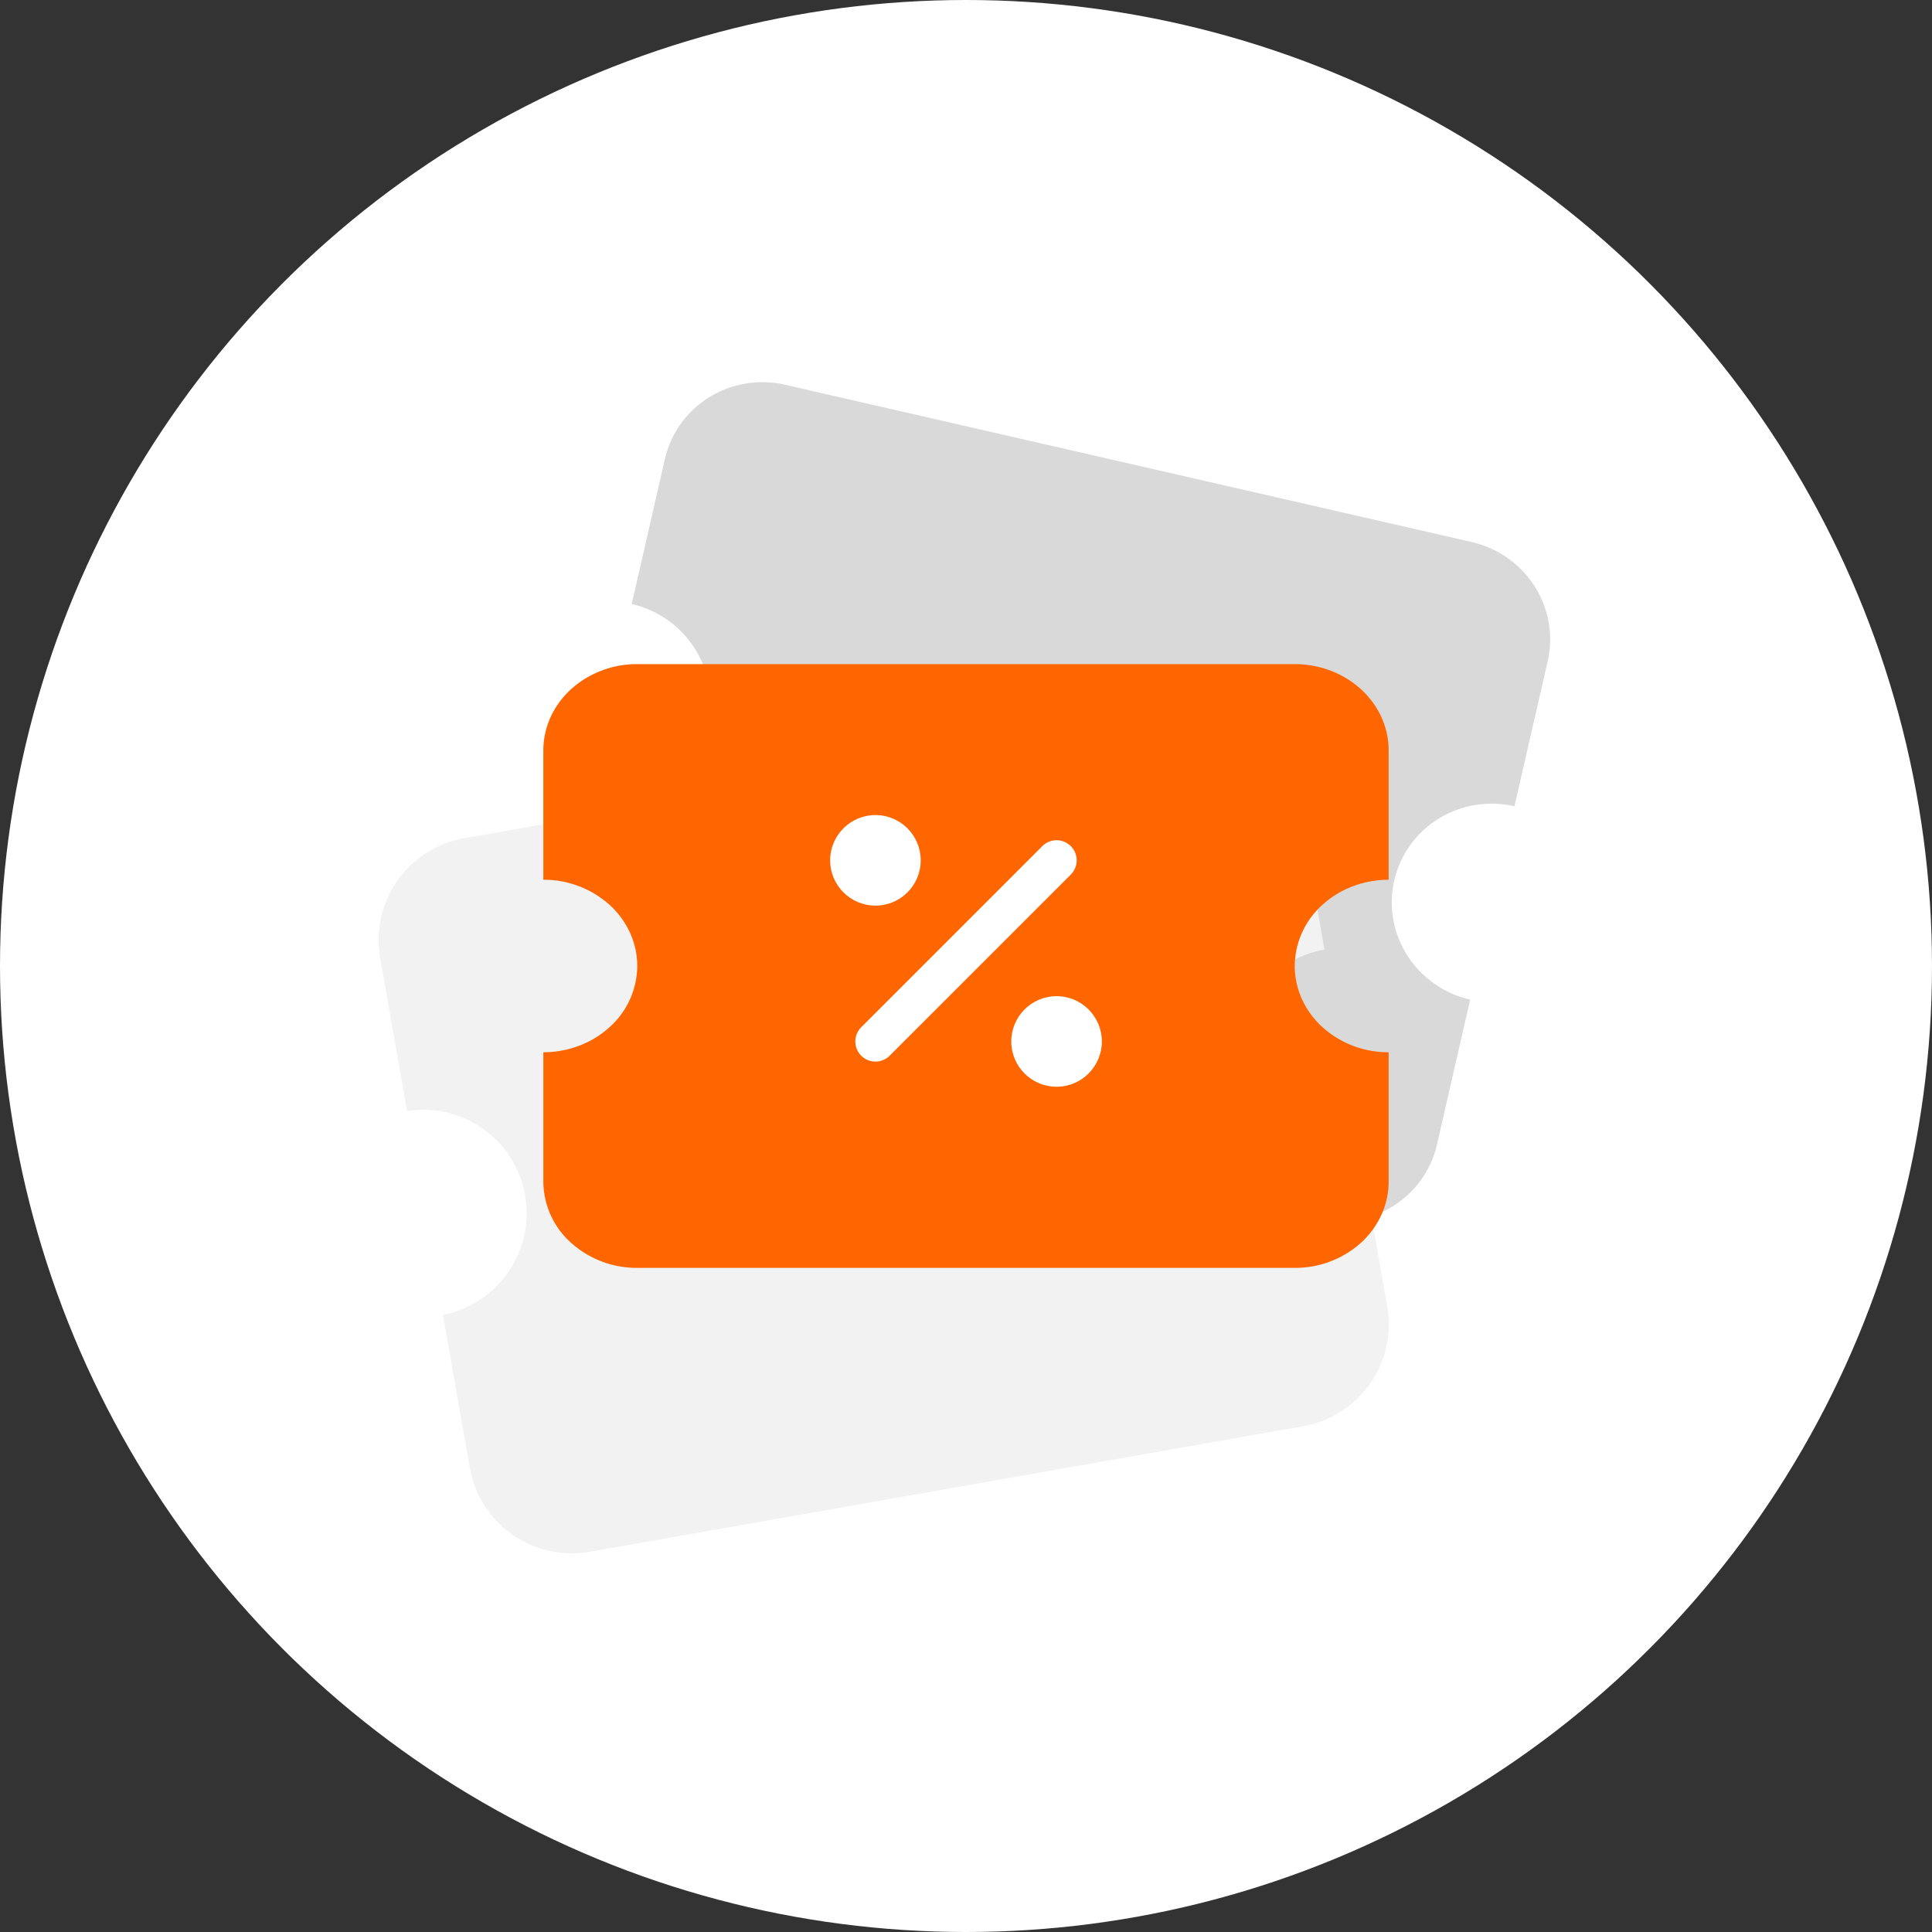
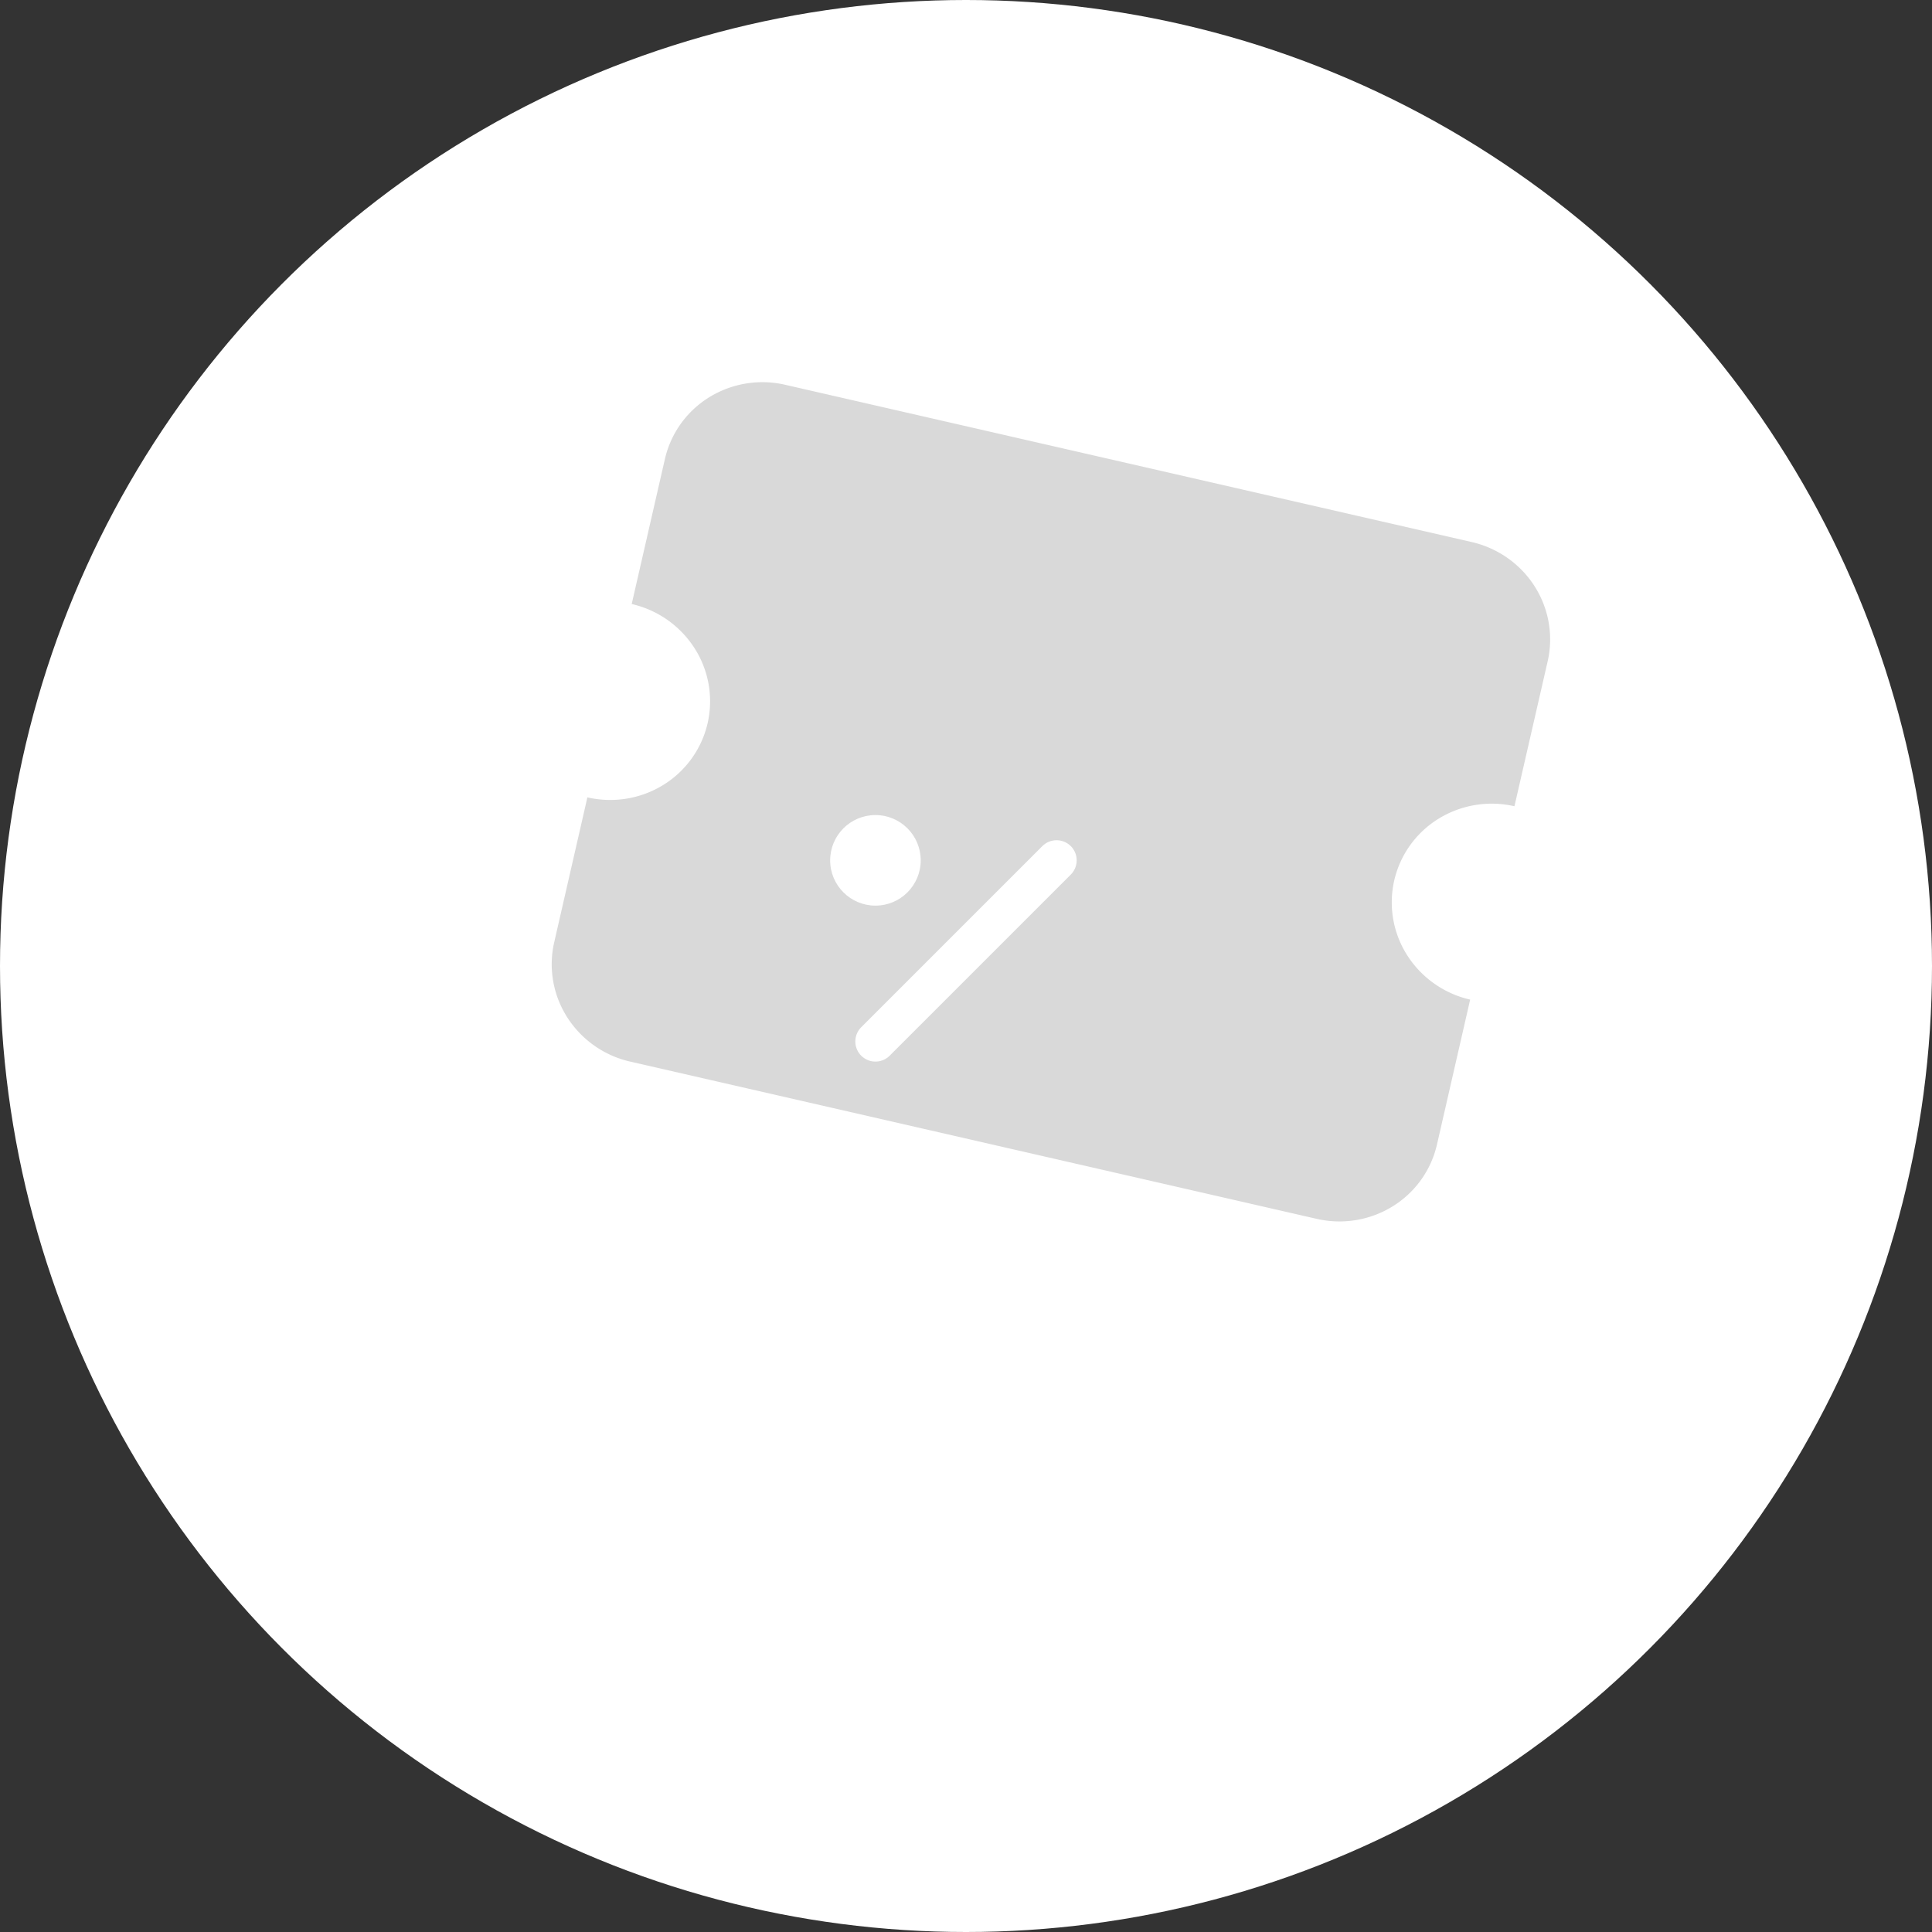
<svg xmlns="http://www.w3.org/2000/svg" width="64" height="64" viewBox="0 0 64 64" fill="none">
  <rect x="0" y="0" width="64" height="64" fill="#333333" stroke="none" />
  <circle cx="32" cy="32" r="32" fill="#fff" />
  <path d="m26.009 12.746 22.744 5.21c.862.198 1.611.725 2.083 1.465.471.74.627 1.633.433 2.483l-1.101 4.804a3.358 3.358 0 0 0-2.512.412 3.262 3.262 0 0 0-1.47 2.046 3.262 3.262 0 0 0 .432 2.483 3.359 3.359 0 0 0 2.083 1.464l-1.1 4.804a3.262 3.262 0 0 1-1.471 2.047c-.747.461-1.651.61-2.513.412l-22.744-5.21a3.358 3.358 0 0 1-2.082-1.465 3.262 3.262 0 0 1-.433-2.483l1.1-4.804c.862.198 1.766.05 2.513-.411a3.262 3.262 0 0 0 1.47-2.047 3.262 3.262 0 0 0-.433-2.483 3.358 3.358 0 0 0-2.082-1.464l1.1-4.804a3.262 3.262 0 0 1 1.47-2.047 3.358 3.358 0 0 1 2.513-.412z" fill="#D9D9D9" />
-   <path d="m15.376 27.767 23.637-4.159a3.429 3.429 0 0 1 3.97 2.783l.892 5.065a3.428 3.428 0 1 0 1.188 6.753l.891 5.065a3.429 3.429 0 0 1-2.782 3.971l-23.637 4.16a3.43 3.43 0 0 1-3.971-2.784l-.891-5.065a3.429 3.429 0 0 0-1.189-6.753l-.89-5.065a3.428 3.428 0 0 1 2.782-3.97z" fill="#F2F2F2" />
-   <path d="M21.111 22H42.89c.825 0 1.616.301 2.2.837.583.536.911 1.262.911 2.02v4.286c-.825 0-1.616.3-2.2.837A2.744 2.744 0 0 0 42.89 32c0 .758.328 1.484.911 2.02a3.257 3.257 0 0 0 2.2.837v4.286c0 .758-.328 1.484-.911 2.02a3.257 3.257 0 0 1-2.2.837H21.11a3.257 3.257 0 0 1-2.2-.837 2.745 2.745 0 0 1-.911-2.02v-4.286c.825 0 1.616-.3 2.2-.837A2.744 2.744 0 0 0 21.11 32c0-.758-.328-1.485-.911-2.02a3.257 3.257 0 0 0-2.2-.837v-4.286c0-.758.328-1.484.911-2.02a3.257 3.257 0 0 1 2.2-.837z" fill="#F60" />
  <path d="m35 28.5-6 6" stroke="#fff" stroke-width="1.333" stroke-linecap="round" stroke-linejoin="round" />
  <circle cx="29" cy="28.5" r="1.5" fill="#fff" />
-   <circle cx="35" cy="34.5" r="1.5" fill="#fff" />
</svg>